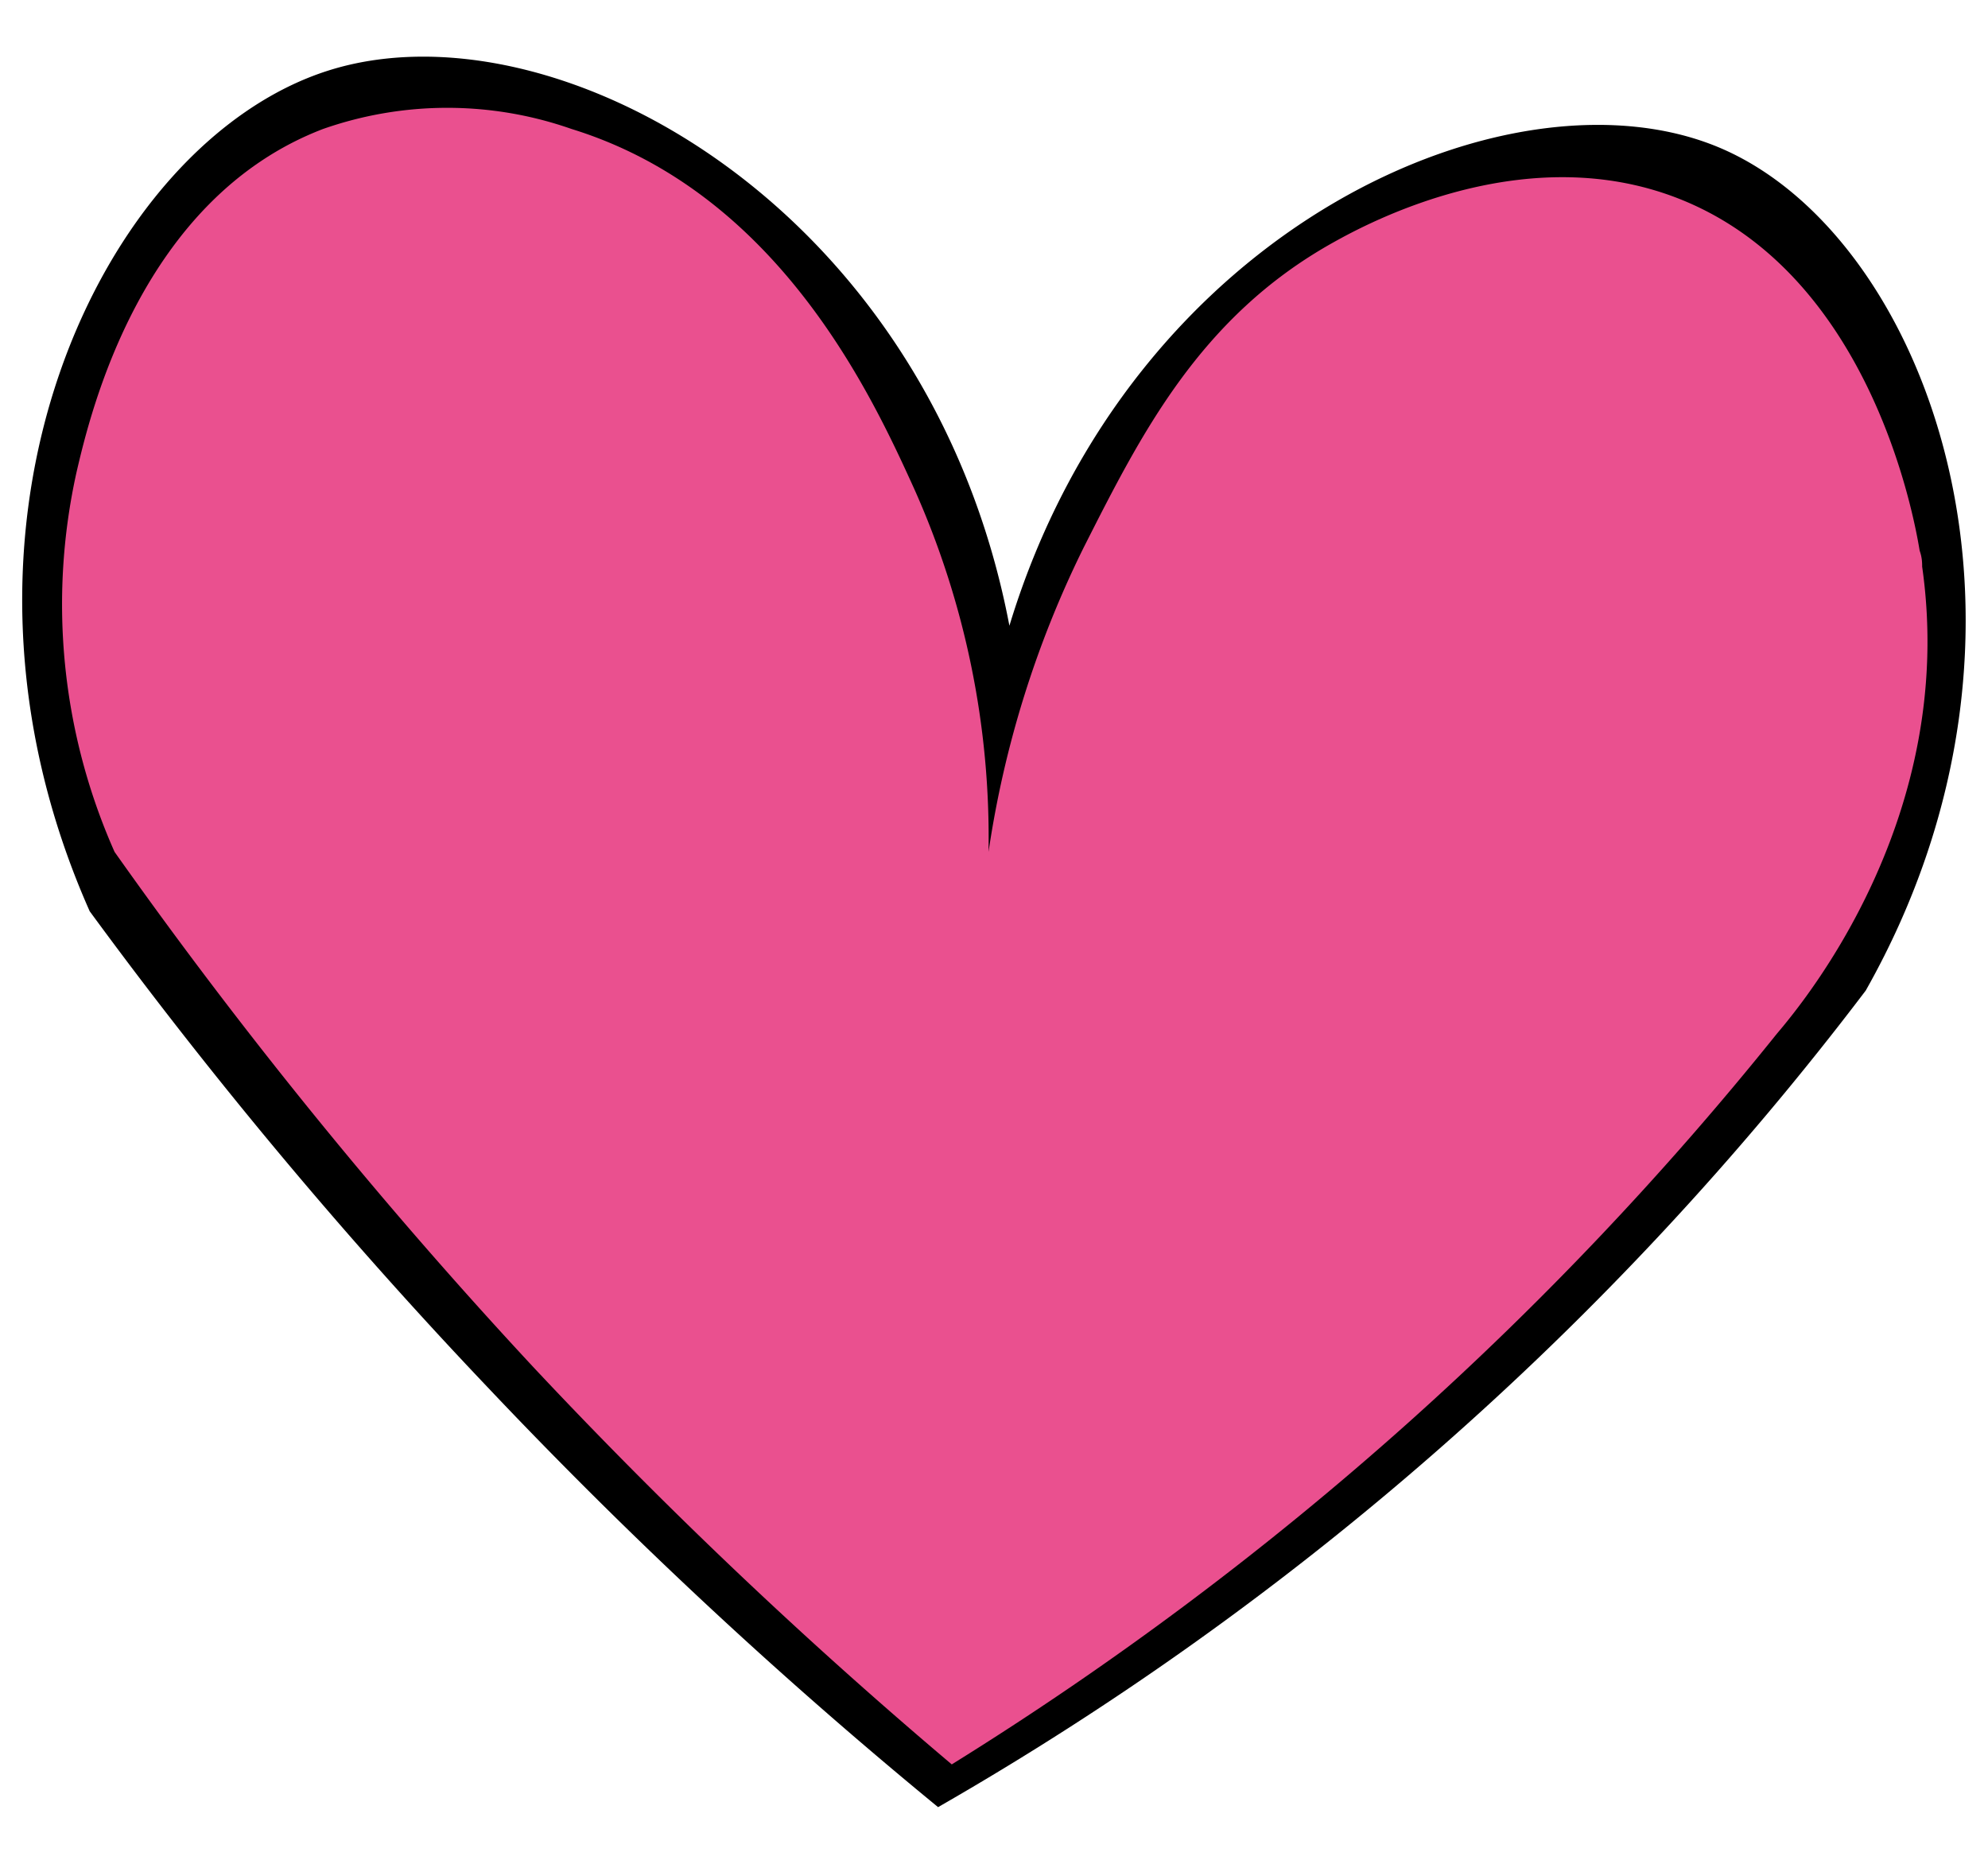
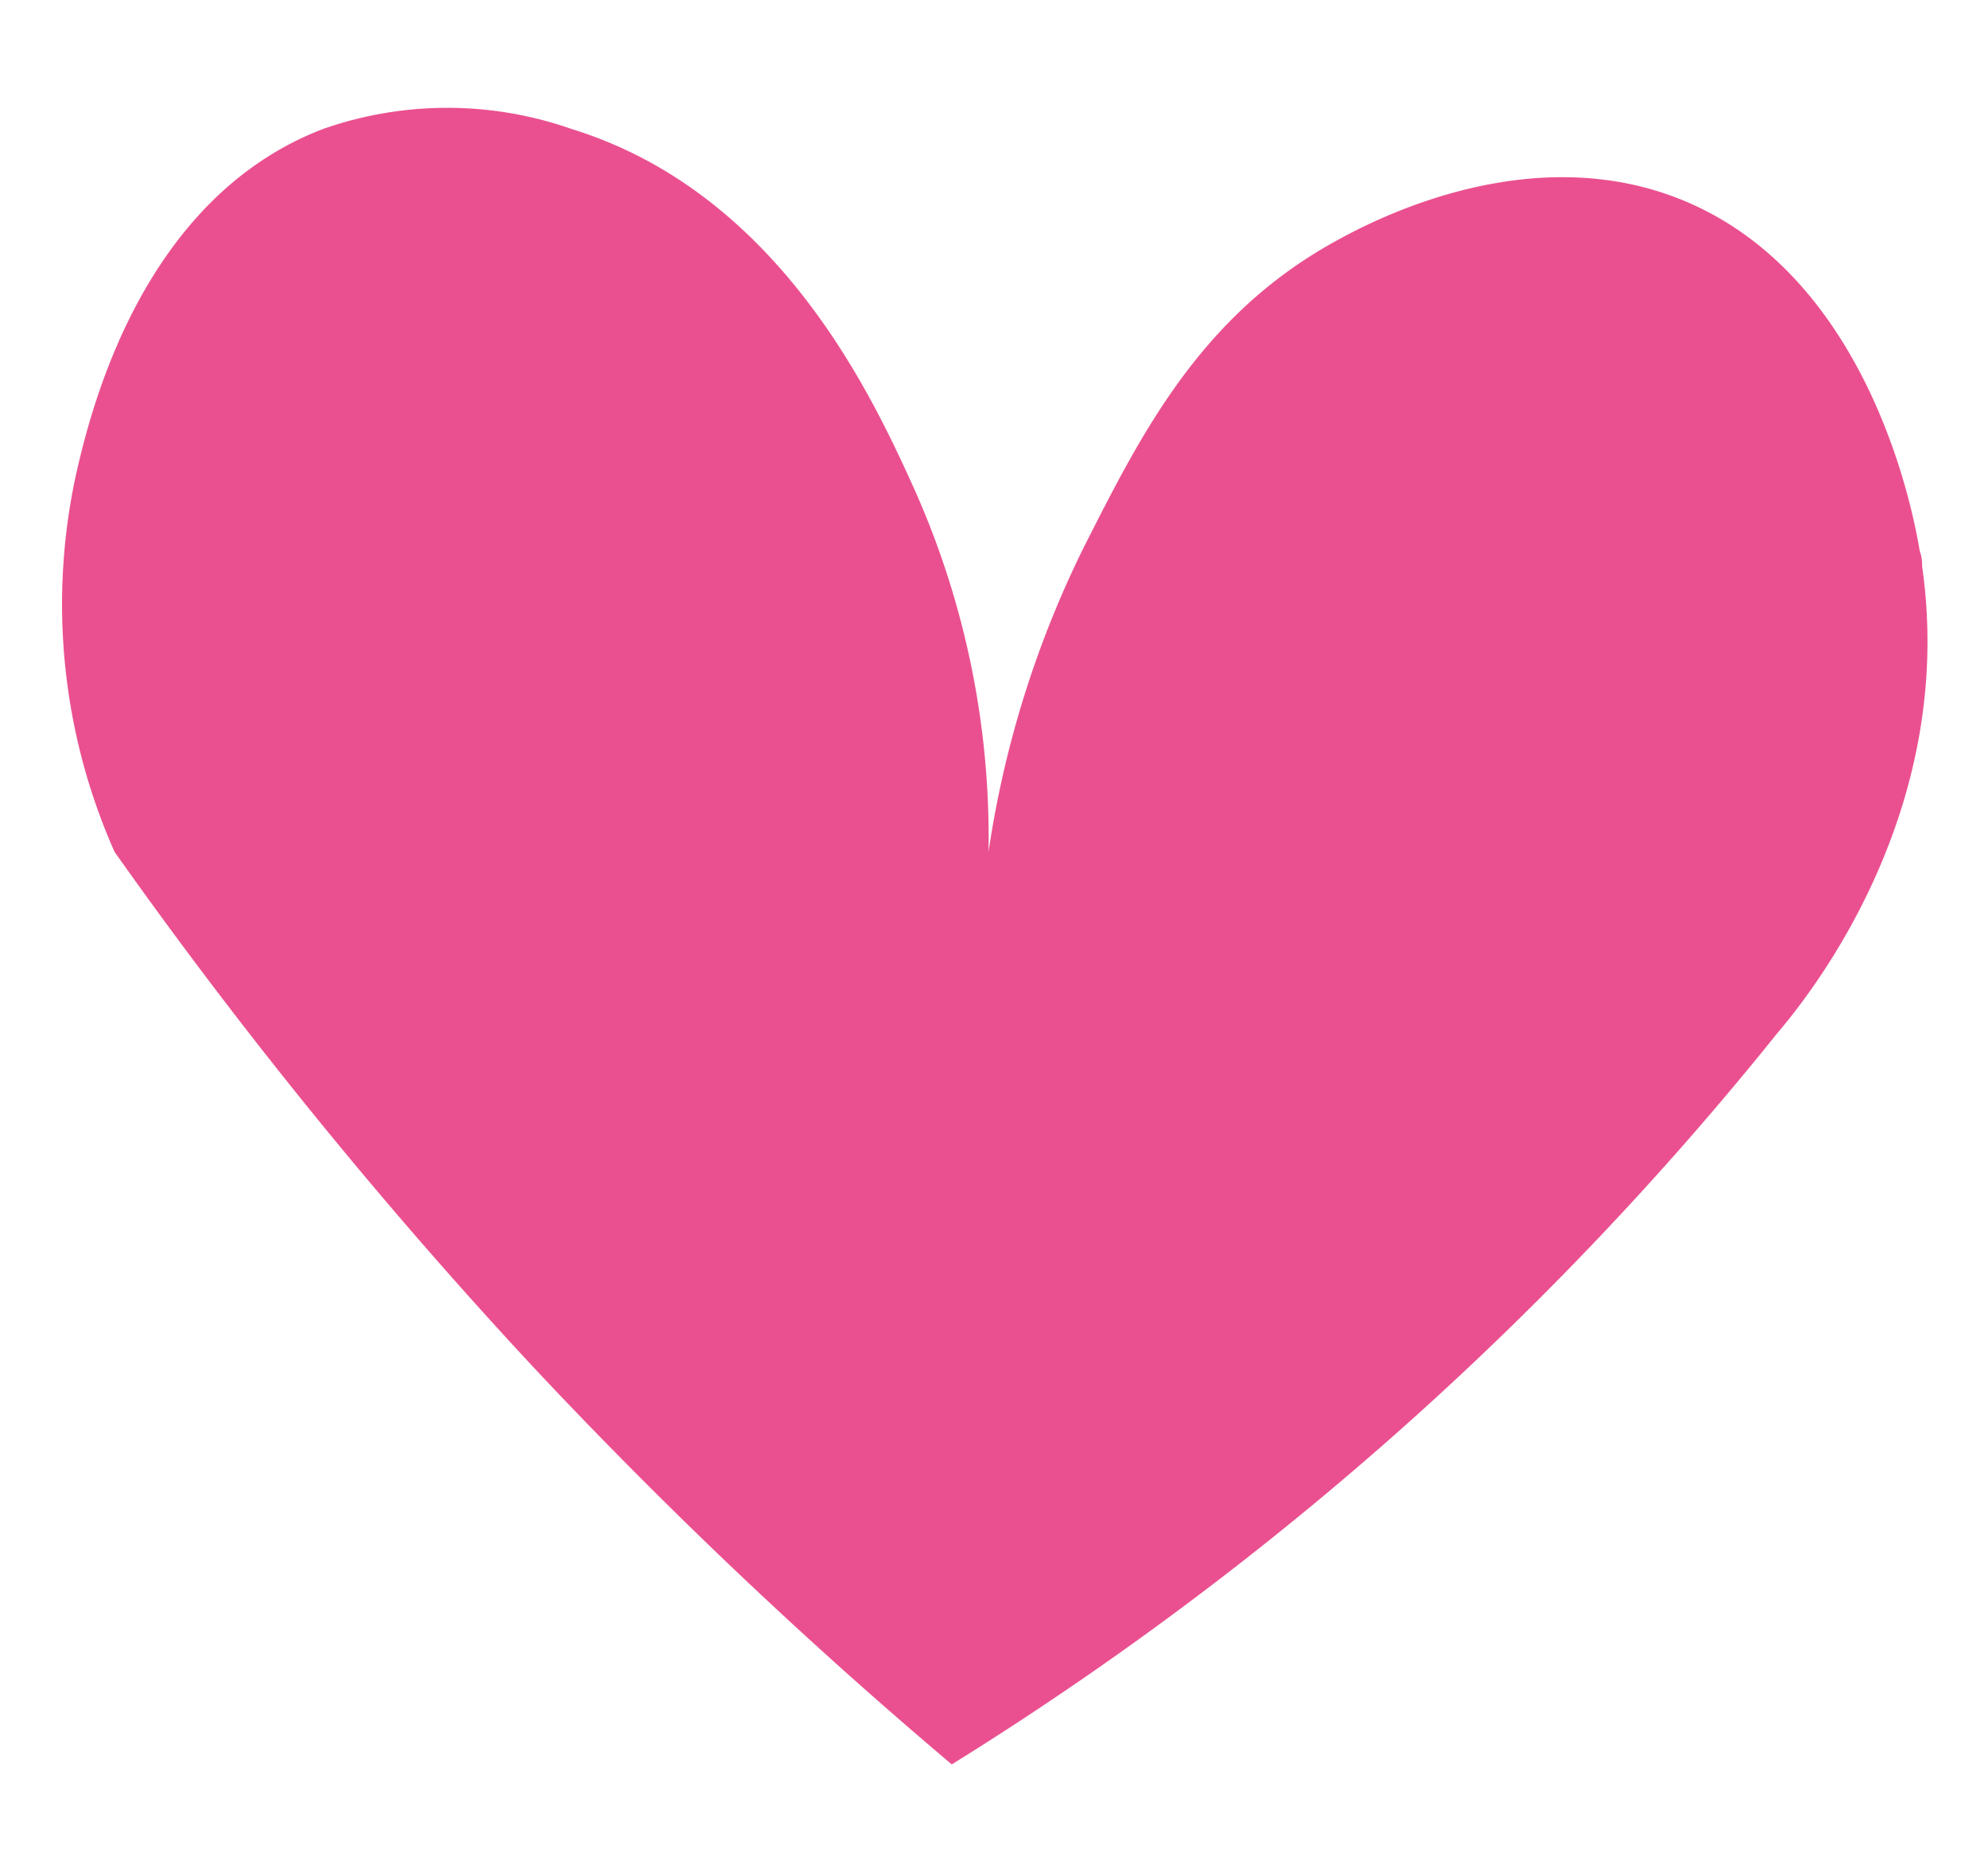
<svg xmlns="http://www.w3.org/2000/svg" id="Layer_1" data-name="Layer 1" width="80" height="75" viewBox="0 0 80 75">
  <defs>
    <style>
      .cls-1 {
        fill: #ea508f;
      }
    </style>
  </defs>
  <g>
-     <path d="M3.61,36.67a196,196,0,0,0,16,19.14A196.8,196.8,0,0,0,37.75,72.72a124.41,124.41,0,0,0,20.1-14.36,125,125,0,0,0,17.23-18.5C83.32,25.28,77.64,9.65,69.33,6S45.53,9,40.62,25.18C37.41,8.29,22.26-.06,13.18,2.85S-3.3,21.11,3.61,36.67Z" />
    <path class="cls-1" d="M4.61,34.28A200.12,200.12,0,0,0,21.45,55,199.51,199.51,0,0,0,38.3,71,131.86,131.86,0,0,0,56.67,57.25,131.25,131.25,0,0,0,71.51,41.59c1.13-1.33,7.27-8.77,5.84-18.79,0-.14,0-.36-.1-.64-.26-1.59-2-10.67-9.09-13.91C61.73,5.31,55,9,53.61,9.78c-5.35,3-7.71,7.73-10,12.25a41.17,41.17,0,0,0-3.83,12.25,34.39,34.39,0,0,0-3-14.63C35.12,16,31.36,7.77,23,5.19a15.11,15.11,0,0,0-10,0C5.66,8,3.63,16.64,3.08,19A24.55,24.55,0,0,0,4.61,34.28Z" />
  </g>
</svg>